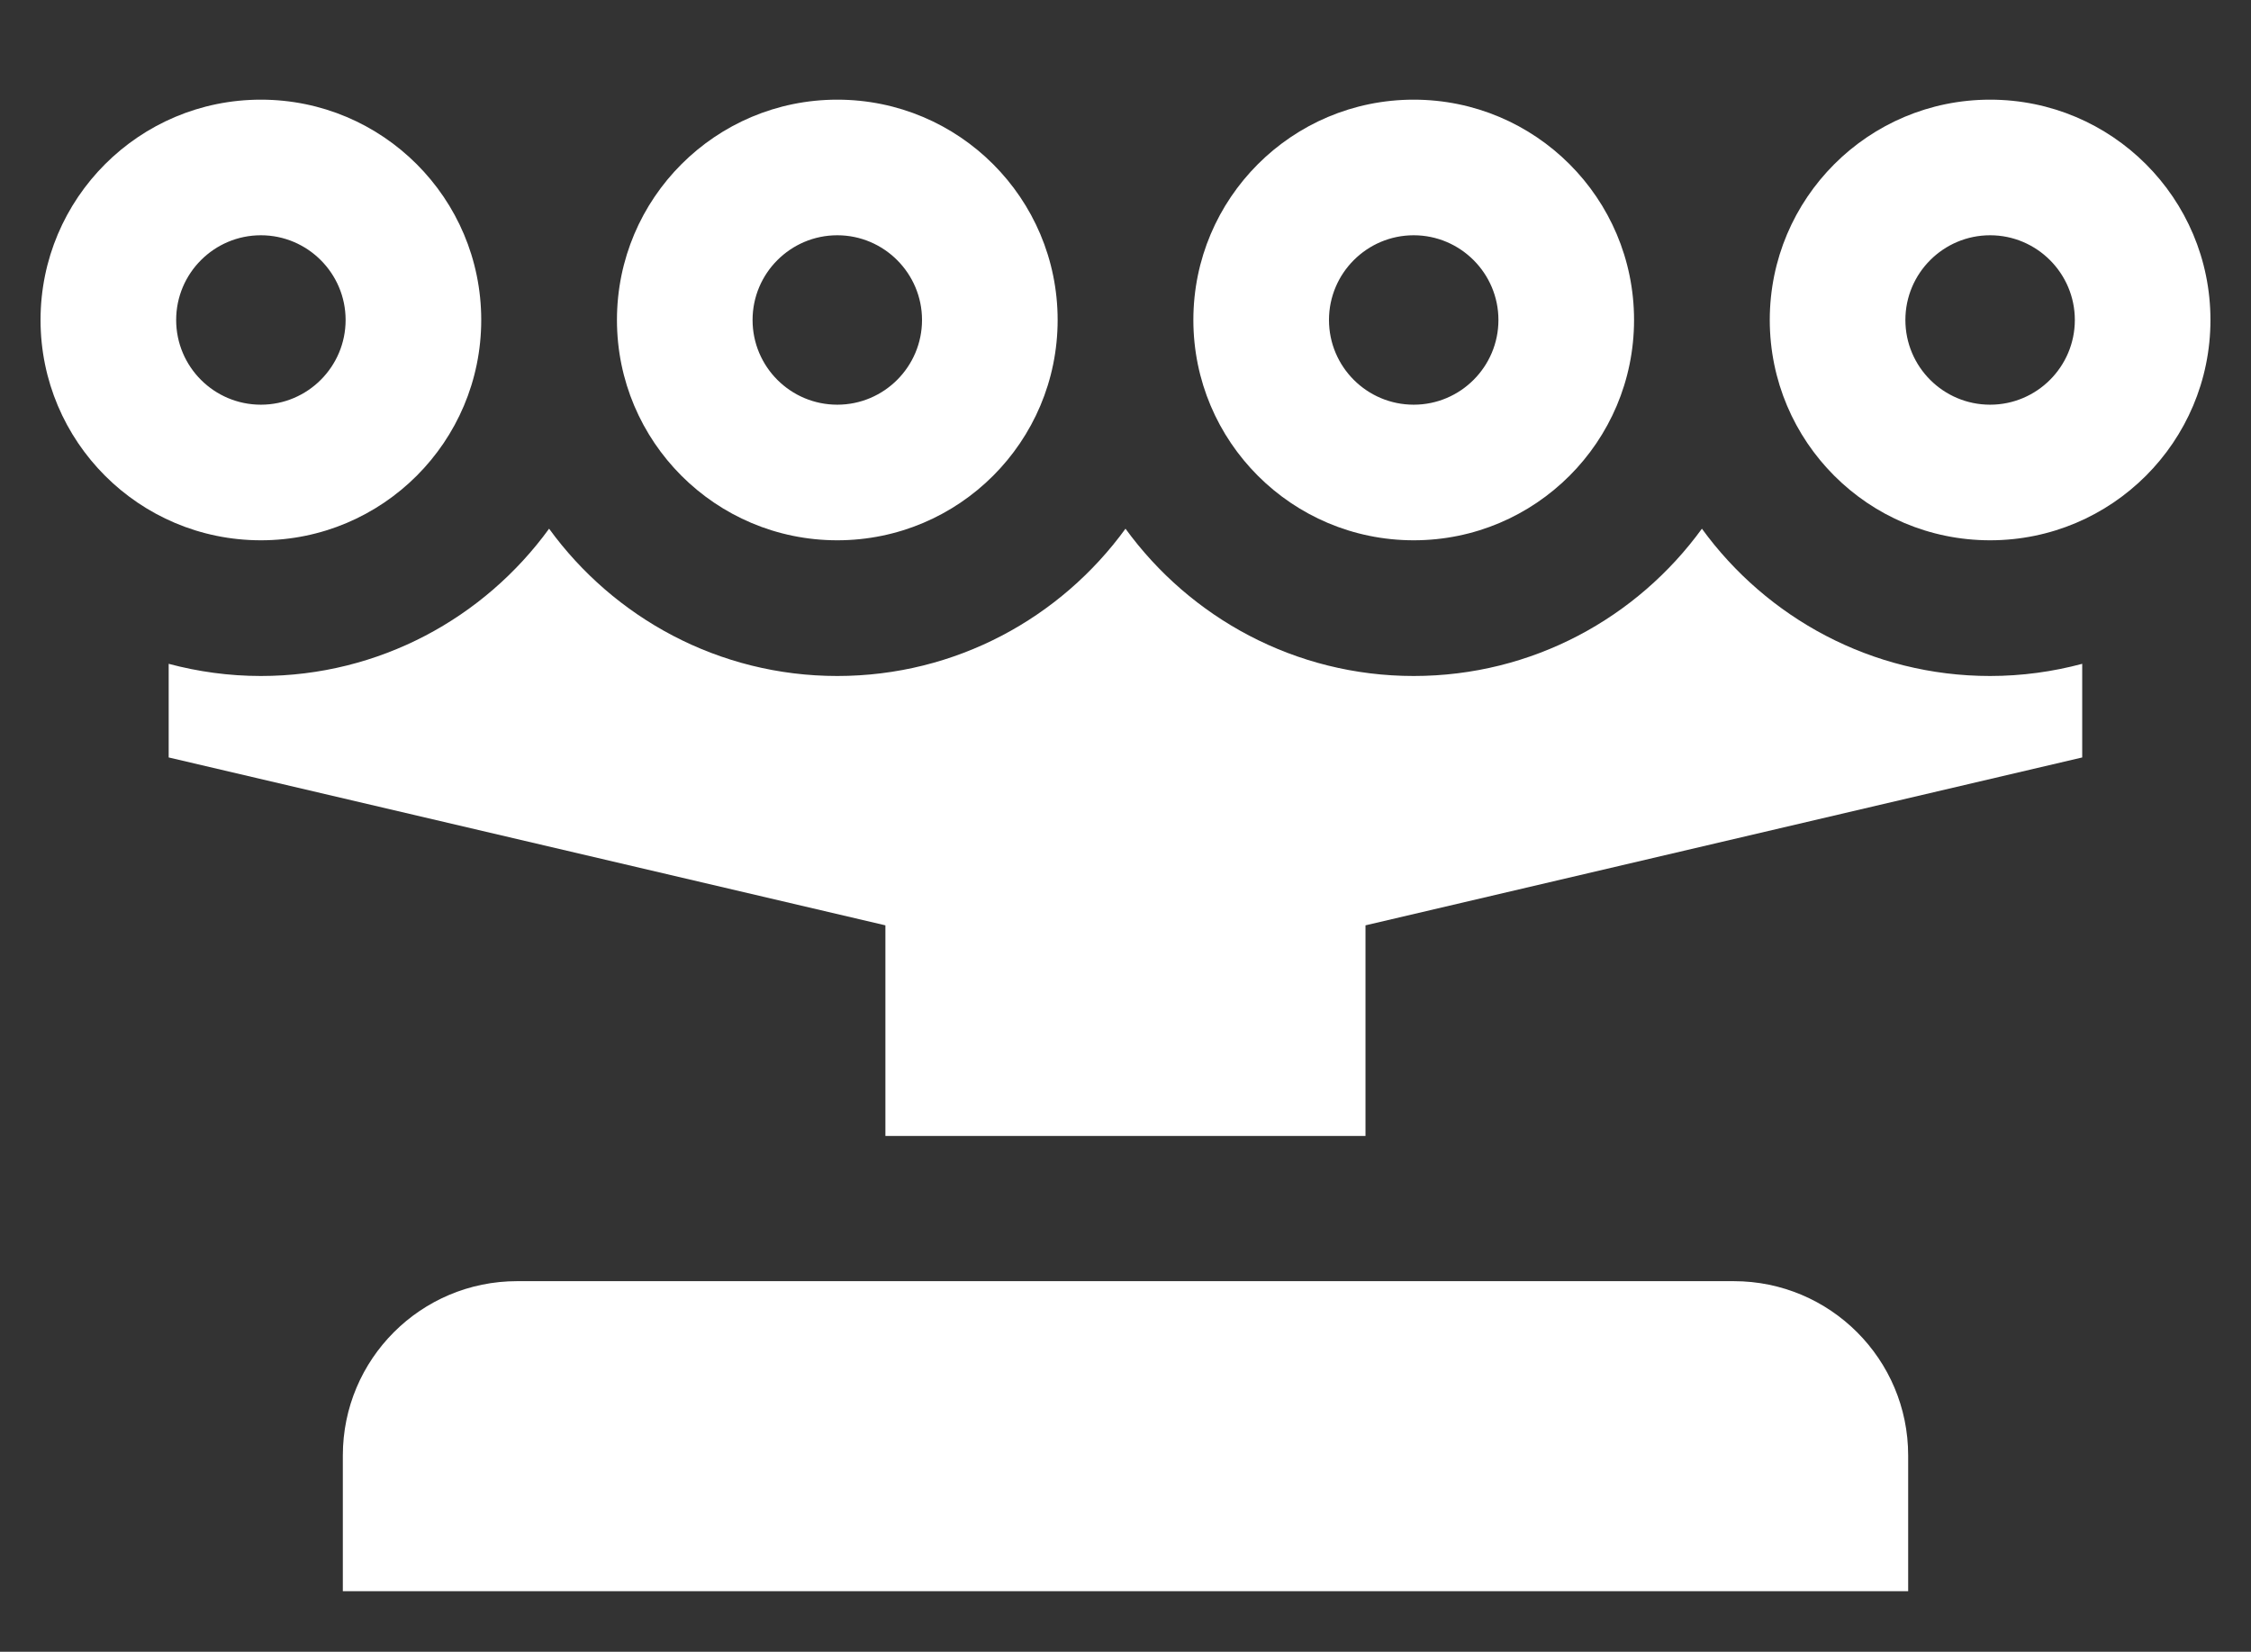
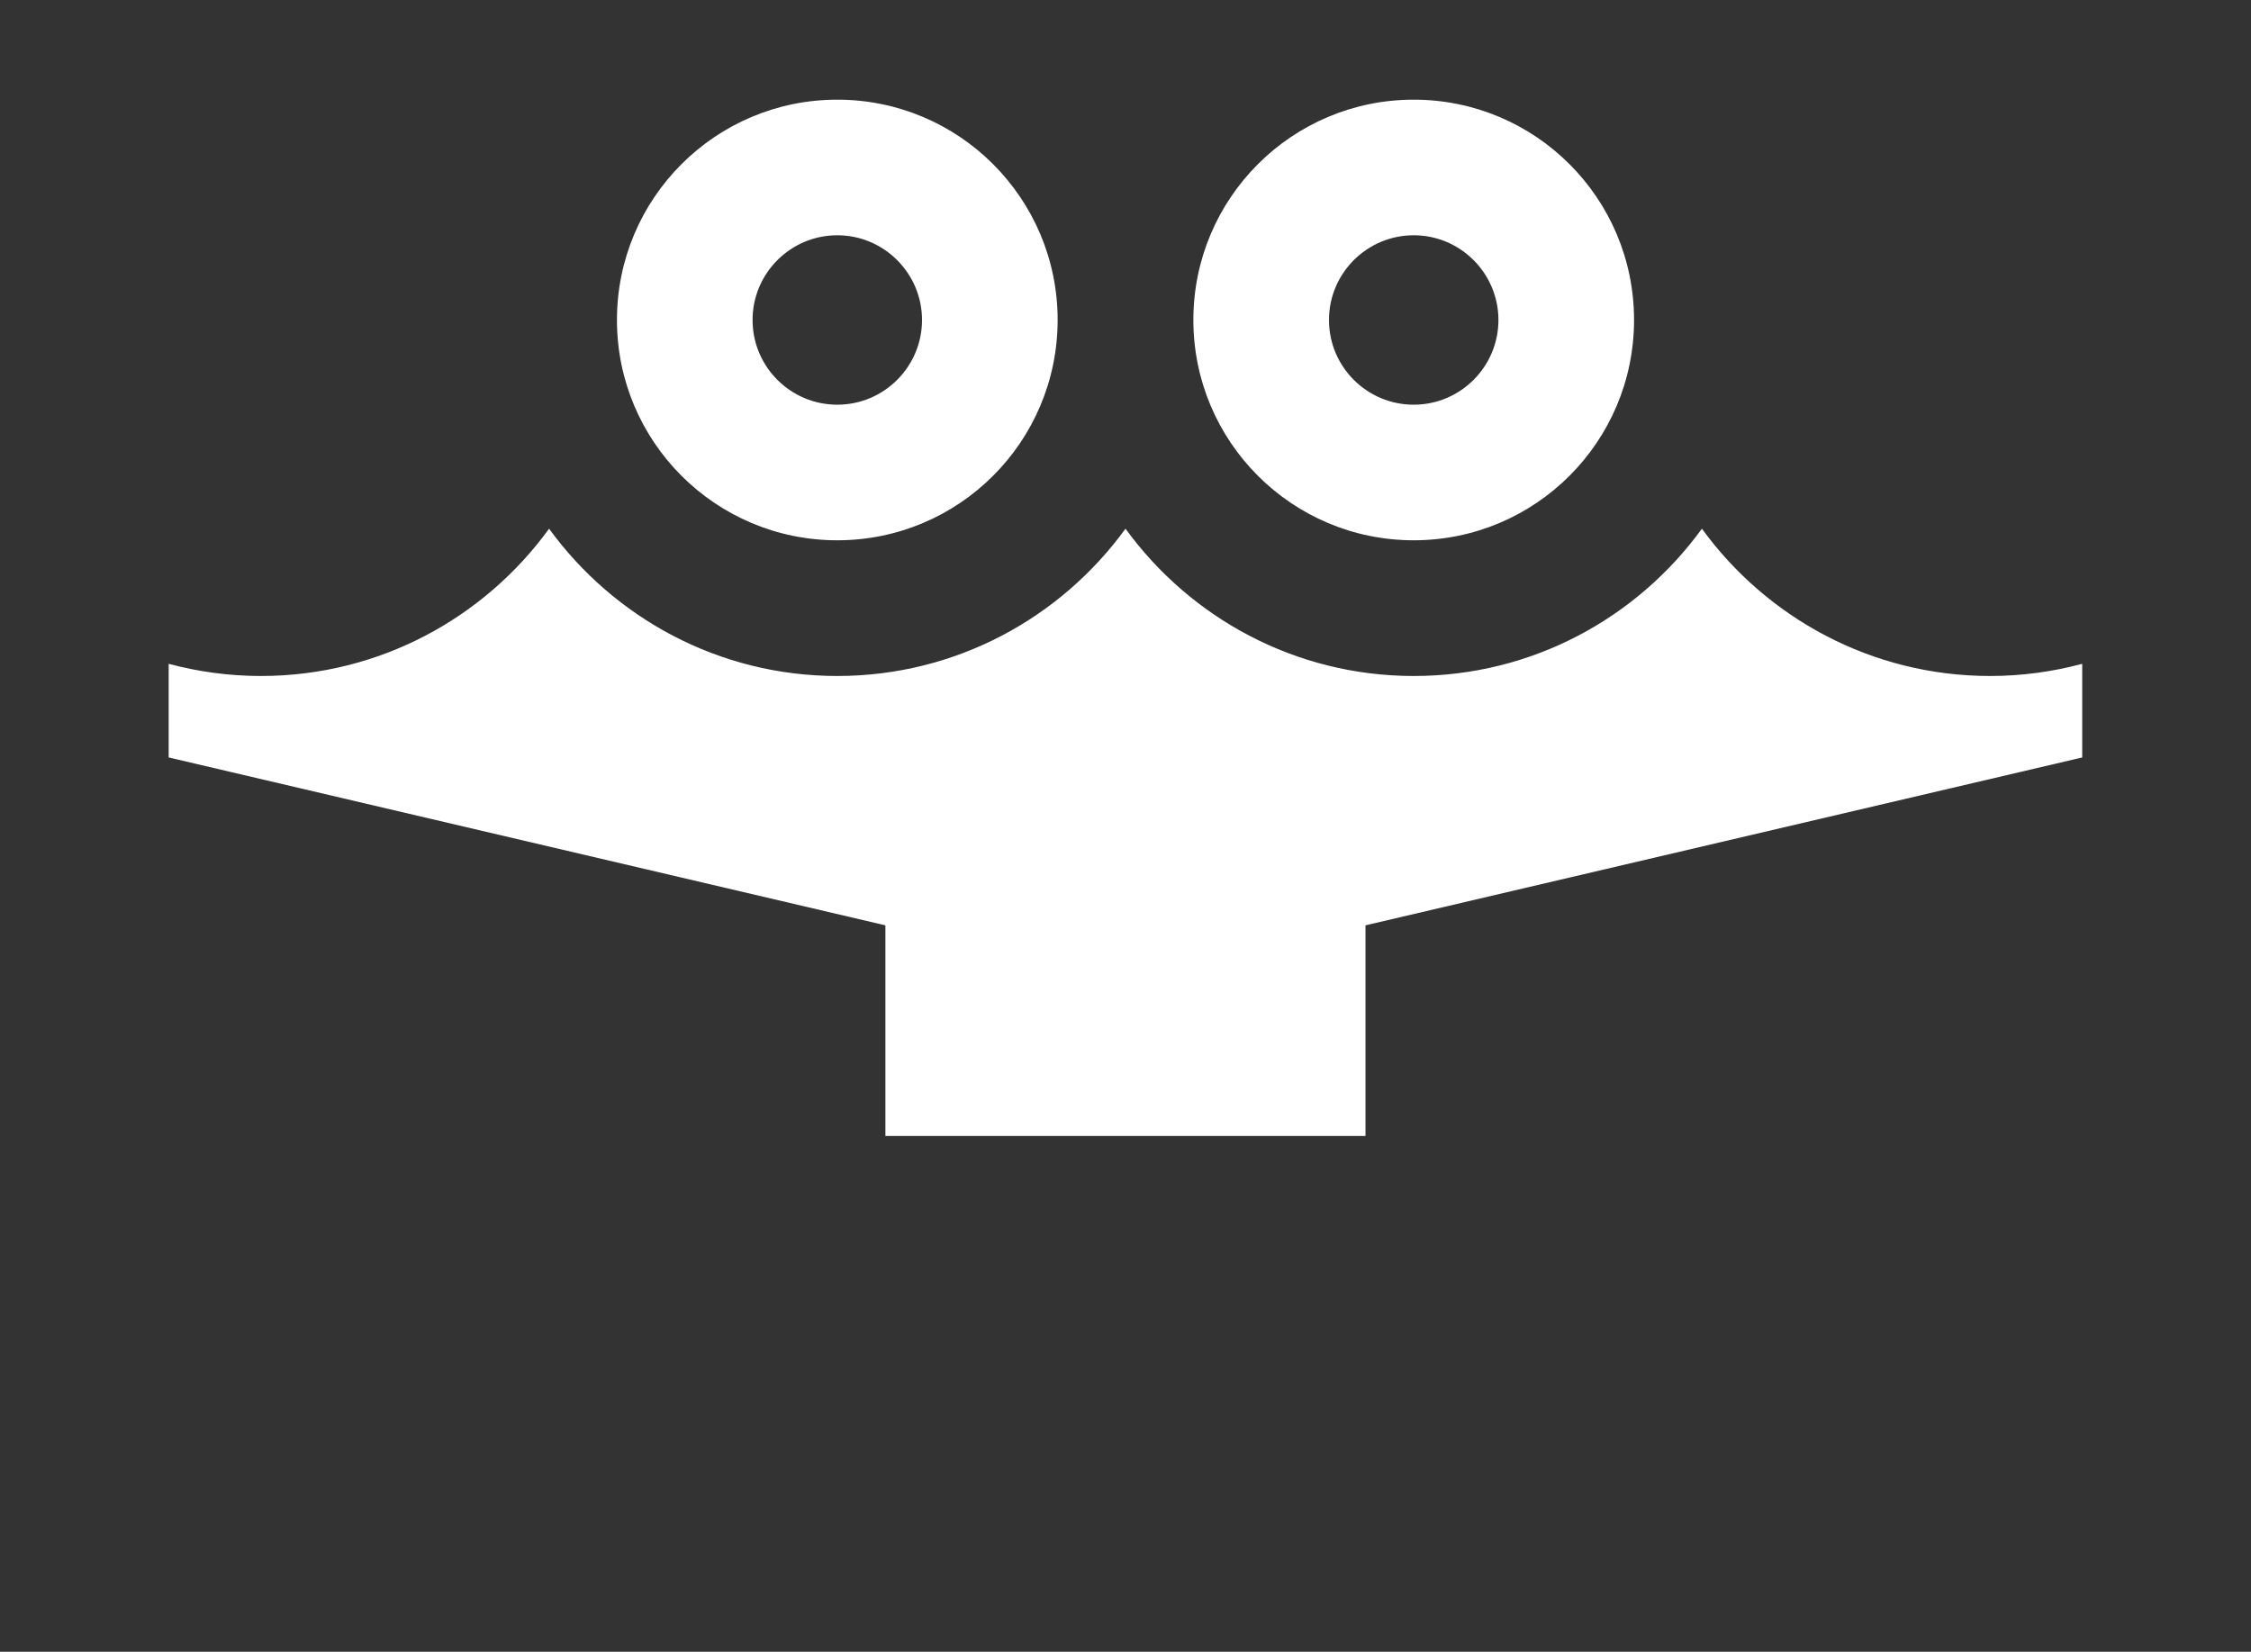
<svg xmlns="http://www.w3.org/2000/svg" id="Layer_1" viewBox="0 0 234.86 172.36">
  <rect x="0" y="0" width="234.86" height="172.36" fill="#333333" stroke="none" />
  <defs>
    <style>.cls-1{fill:#fff;}</style>
  </defs>
-   <path class="cls-1" d="m199.09,166.04v-14.16c0-10.04-8.14-18.19-18.19-18.19H53.96c-10.05,0-18.19,8.14-18.19,18.19v14.16h163.32Z" />
-   <path class="cls-1" d="m27.22,10.4c-12.7,0-22.99,10.29-22.99,22.99s10.29,22.99,22.99,22.99,22.99-10.29,22.99-22.99-10.29-22.99-22.99-22.99Zm0,31.83c-4.88,0-8.84-3.96-8.84-8.84s3.97-8.84,8.84-8.84,8.84,3.97,8.84,8.84-3.96,8.84-8.84,8.84Z" />
  <path class="cls-1" d="m87.36,10.4c-12.7,0-22.99,10.29-22.99,22.99s10.29,22.99,22.99,22.99,22.99-10.29,22.99-22.99-10.29-22.99-22.99-22.99Zm0,31.83c-4.88,0-8.84-3.96-8.84-8.84s3.97-8.84,8.84-8.84,8.84,3.97,8.84,8.84-3.96,8.84-8.84,8.84Z" />
  <path class="cls-1" d="m147.5,10.4c-12.7,0-22.99,10.29-22.99,22.99s10.29,22.99,22.99,22.99,22.99-10.29,22.99-22.99-10.29-22.99-22.99-22.99Zm0,31.83c-4.88,0-8.84-3.96-8.84-8.84s3.97-8.84,8.84-8.84,8.84,3.97,8.84,8.84-3.96,8.84-8.84,8.84Z" />
  <path class="cls-1" d="m207.64,70.54c-12.36,0-23.31-6.07-30.07-15.37-6.76,9.31-17.71,15.37-30.07,15.37s-23.31-6.07-30.07-15.37c-6.76,9.31-17.71,15.37-30.07,15.37s-23.31-6.07-30.07-15.37c-6.76,9.31-17.71,15.37-30.07,15.37-3.33,0-6.55-.45-9.62-1.27v9.77l74.78,17.52v21.98h50.09v-21.98l74.78-17.52v-9.77c-3.07.82-6.29,1.27-9.62,1.27Z" />
-   <path class="cls-1" d="m207.64,10.4c-12.7,0-22.99,10.29-22.99,22.99s10.29,22.99,22.99,22.99,22.99-10.29,22.99-22.99-10.29-22.99-22.99-22.99Zm0,31.83c-4.88,0-8.84-3.96-8.84-8.84s3.97-8.84,8.84-8.84,8.84,3.97,8.84,8.84-3.96,8.84-8.84,8.84Z" />
</svg>